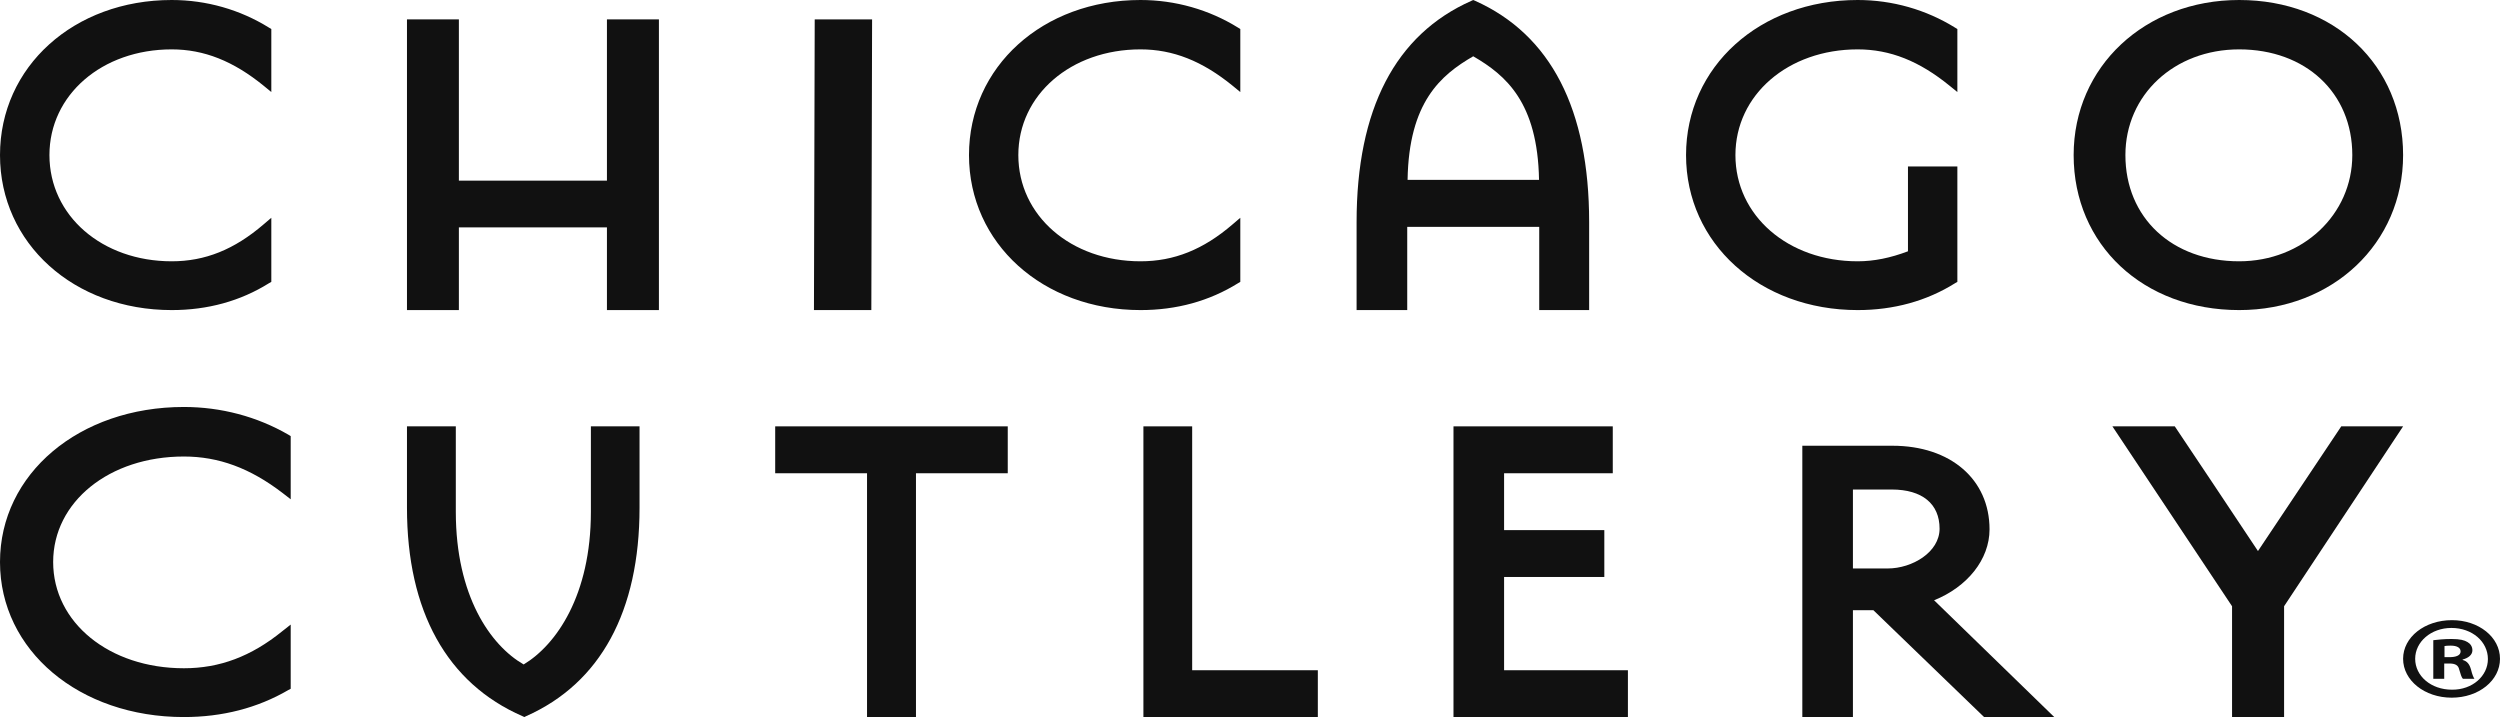
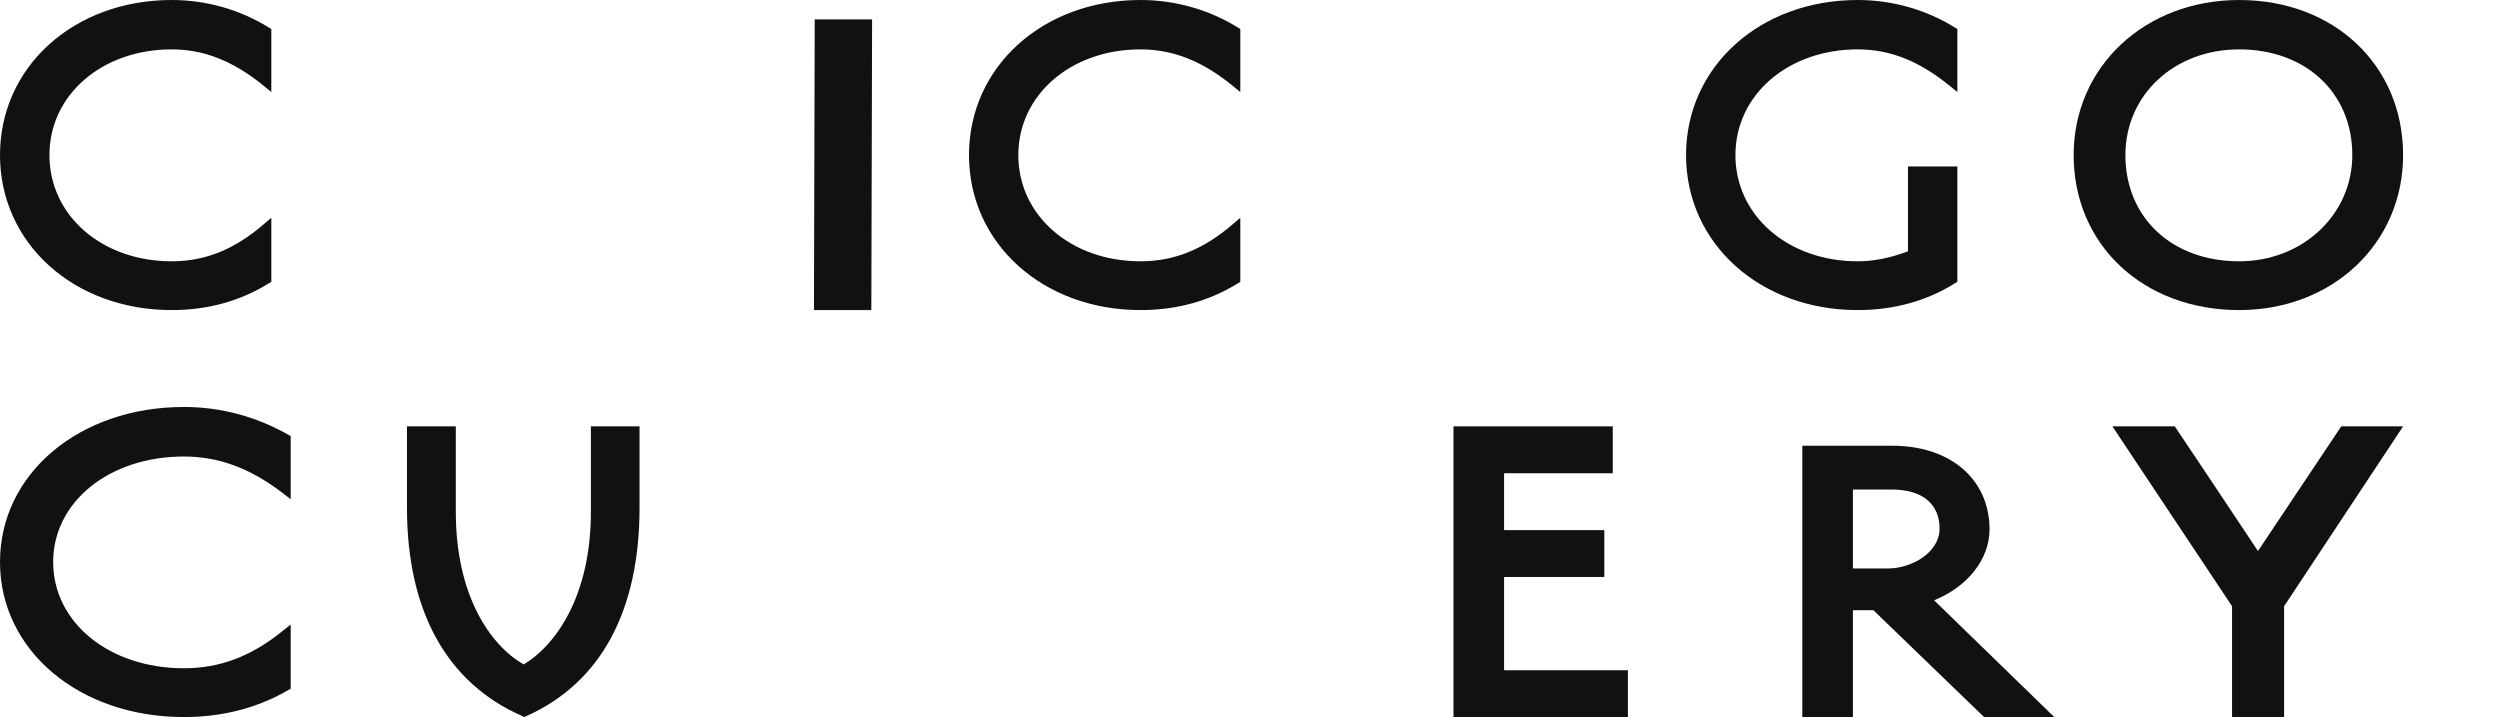
<svg xmlns="http://www.w3.org/2000/svg" class="footer-terms__logo" viewBox="0 0 129 37" version="1.1">
  <title>Chicago Cutlery Logo</title>
  <defs />
  <g id="Pyrex®-original" stroke="none" stroke-width="1" fill="none" fill-rule="evenodd">
    <g class="footer-terms__logo-color" id="Pyrex-VD-/--Desktop----Home" transform="translate(-735, -7139)" fill="#111111">
      <g id="Family-of-Brands-Copy" transform="translate(0, 6923)">
        <g id="chicago-cutlery-2" transform="translate(735, 216)">
-           <path d="M126.136,33.909 L126.403,33.909 C126.715,33.909 126.967,33.824 126.967,33.617 C126.967,33.435 126.804,33.314 126.448,33.314 C126.3,33.314 126.196,33.325 126.136,33.337 L126.136,33.909 Z M126.122,35.027 L125.558,35.027 L125.558,33.034 C125.781,33.009 126.092,32.972 126.492,32.972 C126.953,32.972 127.16,33.034 127.323,33.131 C127.472,33.215 127.576,33.362 127.576,33.556 C127.576,33.799 127.354,33.958 127.072,34.031 L127.072,34.054 C127.308,34.116 127.427,34.274 127.502,34.541 C127.576,34.845 127.635,34.954 127.68,35.027 L127.086,35.027 C127.012,34.954 126.967,34.784 126.893,34.541 C126.849,34.334 126.7,34.237 126.389,34.237 L126.122,34.237 L126.122,35.027 Z M124.623,33.994 C124.623,34.882 125.439,35.588 126.522,35.588 C127.576,35.598 128.376,34.882 128.376,34.006 C128.376,33.118 127.576,32.402 126.492,32.402 C125.439,32.402 124.623,33.118 124.623,33.994 Z M129,33.994 C129,35.113 127.903,36 126.508,36 C125.113,36 124,35.113 124,33.994 C124,32.875 125.113,32 126.522,32 C127.903,32 129,32.875 129,33.994 Z" id="Fill-1" />
          <path d="M97.404,29.333 L95.611,29.333 L95.611,25.259 L97.614,25.259 C99.183,25.259 100.082,25.995 100.082,27.28 C100.082,28.491 98.675,29.333 97.404,29.333 M99.799,30.974 C101.508,30.288 102.66,28.871 102.66,27.314 C102.66,24.737 100.647,23 97.65,23 L93,23 L93,37 L95.611,37 L95.611,31.487 L96.667,31.487 C96.811,31.626 102.378,37 102.378,37 L106,37 C106,37 100.243,31.41 99.799,30.974" id="Fill-4" />
          <path d="M33,22 L30.49,22 L30.49,26.414 C30.49,30.696 28.718,33.264 27.021,34.286 C25.304,33.299 23.52,30.741 23.52,26.414 L23.52,22 L21,22 L21,26.204 C21,31.54 23.064,35.259 26.962,36.955 L27.056,37 L27.145,36.955 C30.984,35.257 33,31.54 33,26.204 L33,22" id="Fill-6" />
-           <polygon id="Fill-8" points="52 22 40 22 40 24.42 44.739 24.42 44.739 37 47.264 37 47.264 24.42 52 24.42" />
-           <polygon id="Fill-10" points="61.516 22 59 22 59 37 68 37 68 34.584 61.516 34.584" />
          <polygon id="Fill-12" points="83.219 22 75 22 75 37 84 37 84 34.584 77.611 34.584 77.611 29.772 82.783 29.772 82.783 27.354 77.611 27.354 77.611 24.42 83.219 24.42" />
          <path d="M124,22 L120.809,22 C120.809,22 116.895,27.865 116.511,28.434 C116.143,27.865 112.219,22 112.219,22 L109,22 C109,22 115.089,31.158 115.174,31.282 L115.174,37 L117.859,37 L117.859,31.282 C117.947,31.158 124,22 124,22" id="Fill-14" />
-           <path d="M9.488,21 C4.085,21 0,24.445 0,29.001 C0,33.563 4.085,37 9.488,37 C11.473,37 13.286,36.533 14.872,35.609 L15,35.54 L15,32.228 L14.567,32.569 C12.955,33.877 11.33,34.482 9.488,34.482 C5.638,34.482 2.743,32.123 2.743,29.001 C2.743,25.894 5.638,23.556 9.488,23.556 C11.278,23.556 12.9,24.151 14.578,25.436 L15,25.763 L15,22.503 L14.872,22.425 C13.263,21.496 11.408,21 9.488,21" id="Fill-16" />
-           <polygon id="Fill-19" points="34 1 31.318 1 31.318 9.321 23.678 9.321 23.678 1 21 1 21 16 23.678 16 23.678 11.733 31.318 11.733 31.318 16 34 16" />
+           <path d="M9.488,21 C4.085,21 0,24.445 0,29.001 C0,33.563 4.085,37 9.488,37 C11.473,37 13.286,36.533 14.872,35.609 L15,35.54 L15,32.228 L14.567,32.569 C12.955,33.877 11.33,34.482 9.488,34.482 C5.638,34.482 2.743,32.123 2.743,29.001 C2.743,25.894 5.638,23.556 9.488,23.556 C11.278,23.556 12.9,24.151 14.578,25.436 L15,25.763 L15,22.503 C13.263,21.496 11.408,21 9.488,21" id="Fill-16" />
          <polygon id="Fill-21" points="45 1 42.039 1 42 16 44.961 16" />
          <path d="M8.859,0 C3.81,0 0,3.443 0,8.003 C0,12.558 3.81,16 8.859,16 C10.714,16 12.402,15.537 13.88,14.613 L14,14.545 L14,11.237 L13.607,11.573 C12.088,12.879 10.583,13.483 8.859,13.483 C5.265,13.483 2.551,11.128 2.551,8.003 C2.551,4.894 5.265,2.548 8.859,2.548 C10.525,2.548 12.038,3.147 13.613,4.431 L14,4.75 L14,1.499 L13.88,1.426 C12.385,0.497 10.65,0 8.859,0" id="Fill-23" />
          <path d="M58.849,0 C53.81,0 50,3.443 50,8.003 C50,12.558 53.81,16 58.849,16 C60.712,16 62.396,15.537 63.884,14.613 L64,14.545 L64,11.237 L63.607,11.573 C62.091,12.879 60.58,13.483 58.849,13.483 C55.26,13.483 52.546,11.128 52.546,8.003 C52.546,4.894 55.26,2.548 58.849,2.548 C60.528,2.548 62.038,3.147 63.612,4.431 L64,4.75 L64,1.499 L63.884,1.426 C62.386,0.497 60.643,0 58.849,0" id="Fill-25" />
          <path d="M95.855,0 C90.806,0 87,3.443 87,8.003 C87,12.558 90.806,16 95.855,16 C97.708,16 99.406,15.537 100.882,14.613 L101,14.545 L101,8.591 L98.451,8.591 L98.451,12.967 C97.549,13.308 96.701,13.483 95.855,13.483 C92.264,13.483 89.548,11.128 89.548,8.003 C89.548,4.894 92.264,2.548 95.855,2.548 C97.53,2.548 99.033,3.147 100.608,4.431 L101,4.75 L101,1.499 L100.882,1.426 C99.382,0.497 97.648,0 95.855,0" id="Fill-27" />
          <path d="M115.541,13.483 C112.077,13.483 109.671,11.237 109.671,8.003 C109.671,4.894 112.195,2.548 115.541,2.548 C118.976,2.548 121.379,4.789 121.379,8.003 C121.379,11.076 118.815,13.483 115.541,13.483 M115.541,0 C110.674,0 107,3.443 107,8.003 C107,12.634 110.594,16 115.541,16 C120.361,16 124,12.558 124,8.003 C124,3.365 120.443,0 115.541,0" id="Fill-29" />
-           <path d="M72.631,9.281 C72.697,5.271 74.342,3.875 76.018,2.904 C77.692,3.875 79.345,5.271 79.414,9.281 L72.631,9.281 Z M76.119,0.043 L76.018,0 L75.924,0.043 C71.997,1.785 70,5.632 70,11.462 L70,16 L72.613,16 L72.613,11.707 L79.424,11.707 L79.424,16 L82,16 L82,11.462 C82,5.637 80.025,1.797 76.119,0.043 Z" id="Fill-31" />
        </g>
      </g>
    </g>
  </g>
</svg>